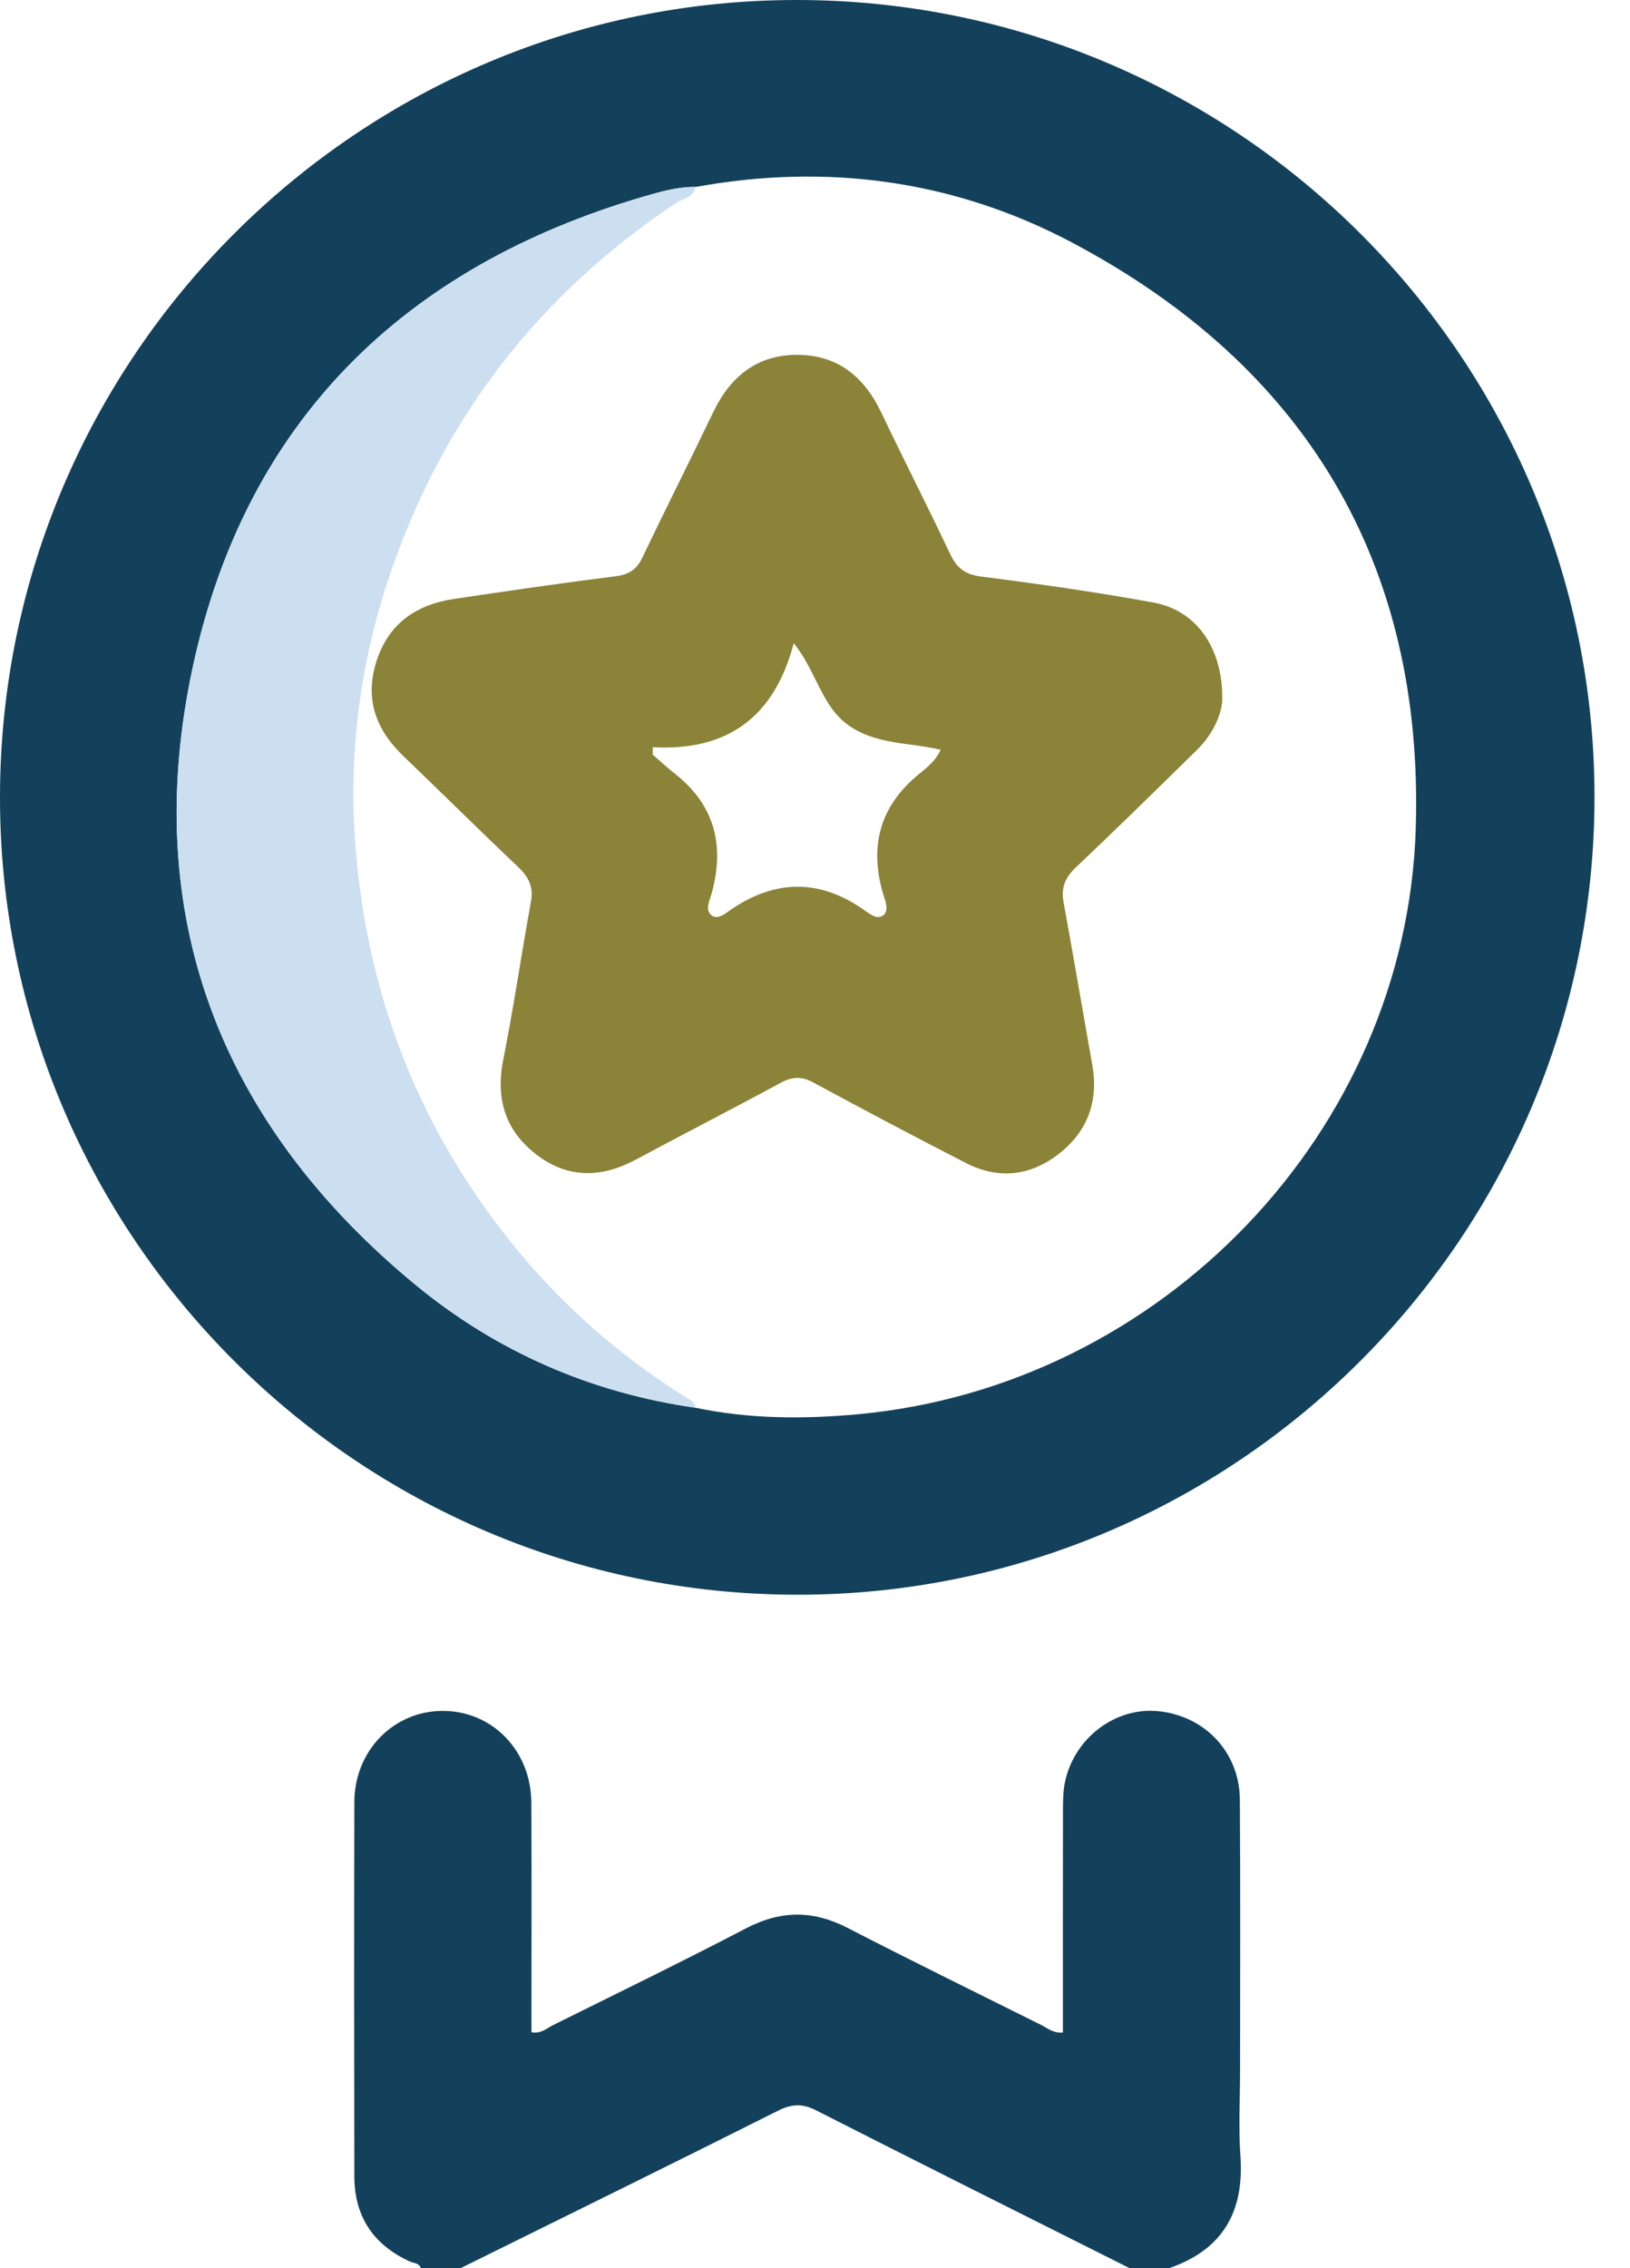
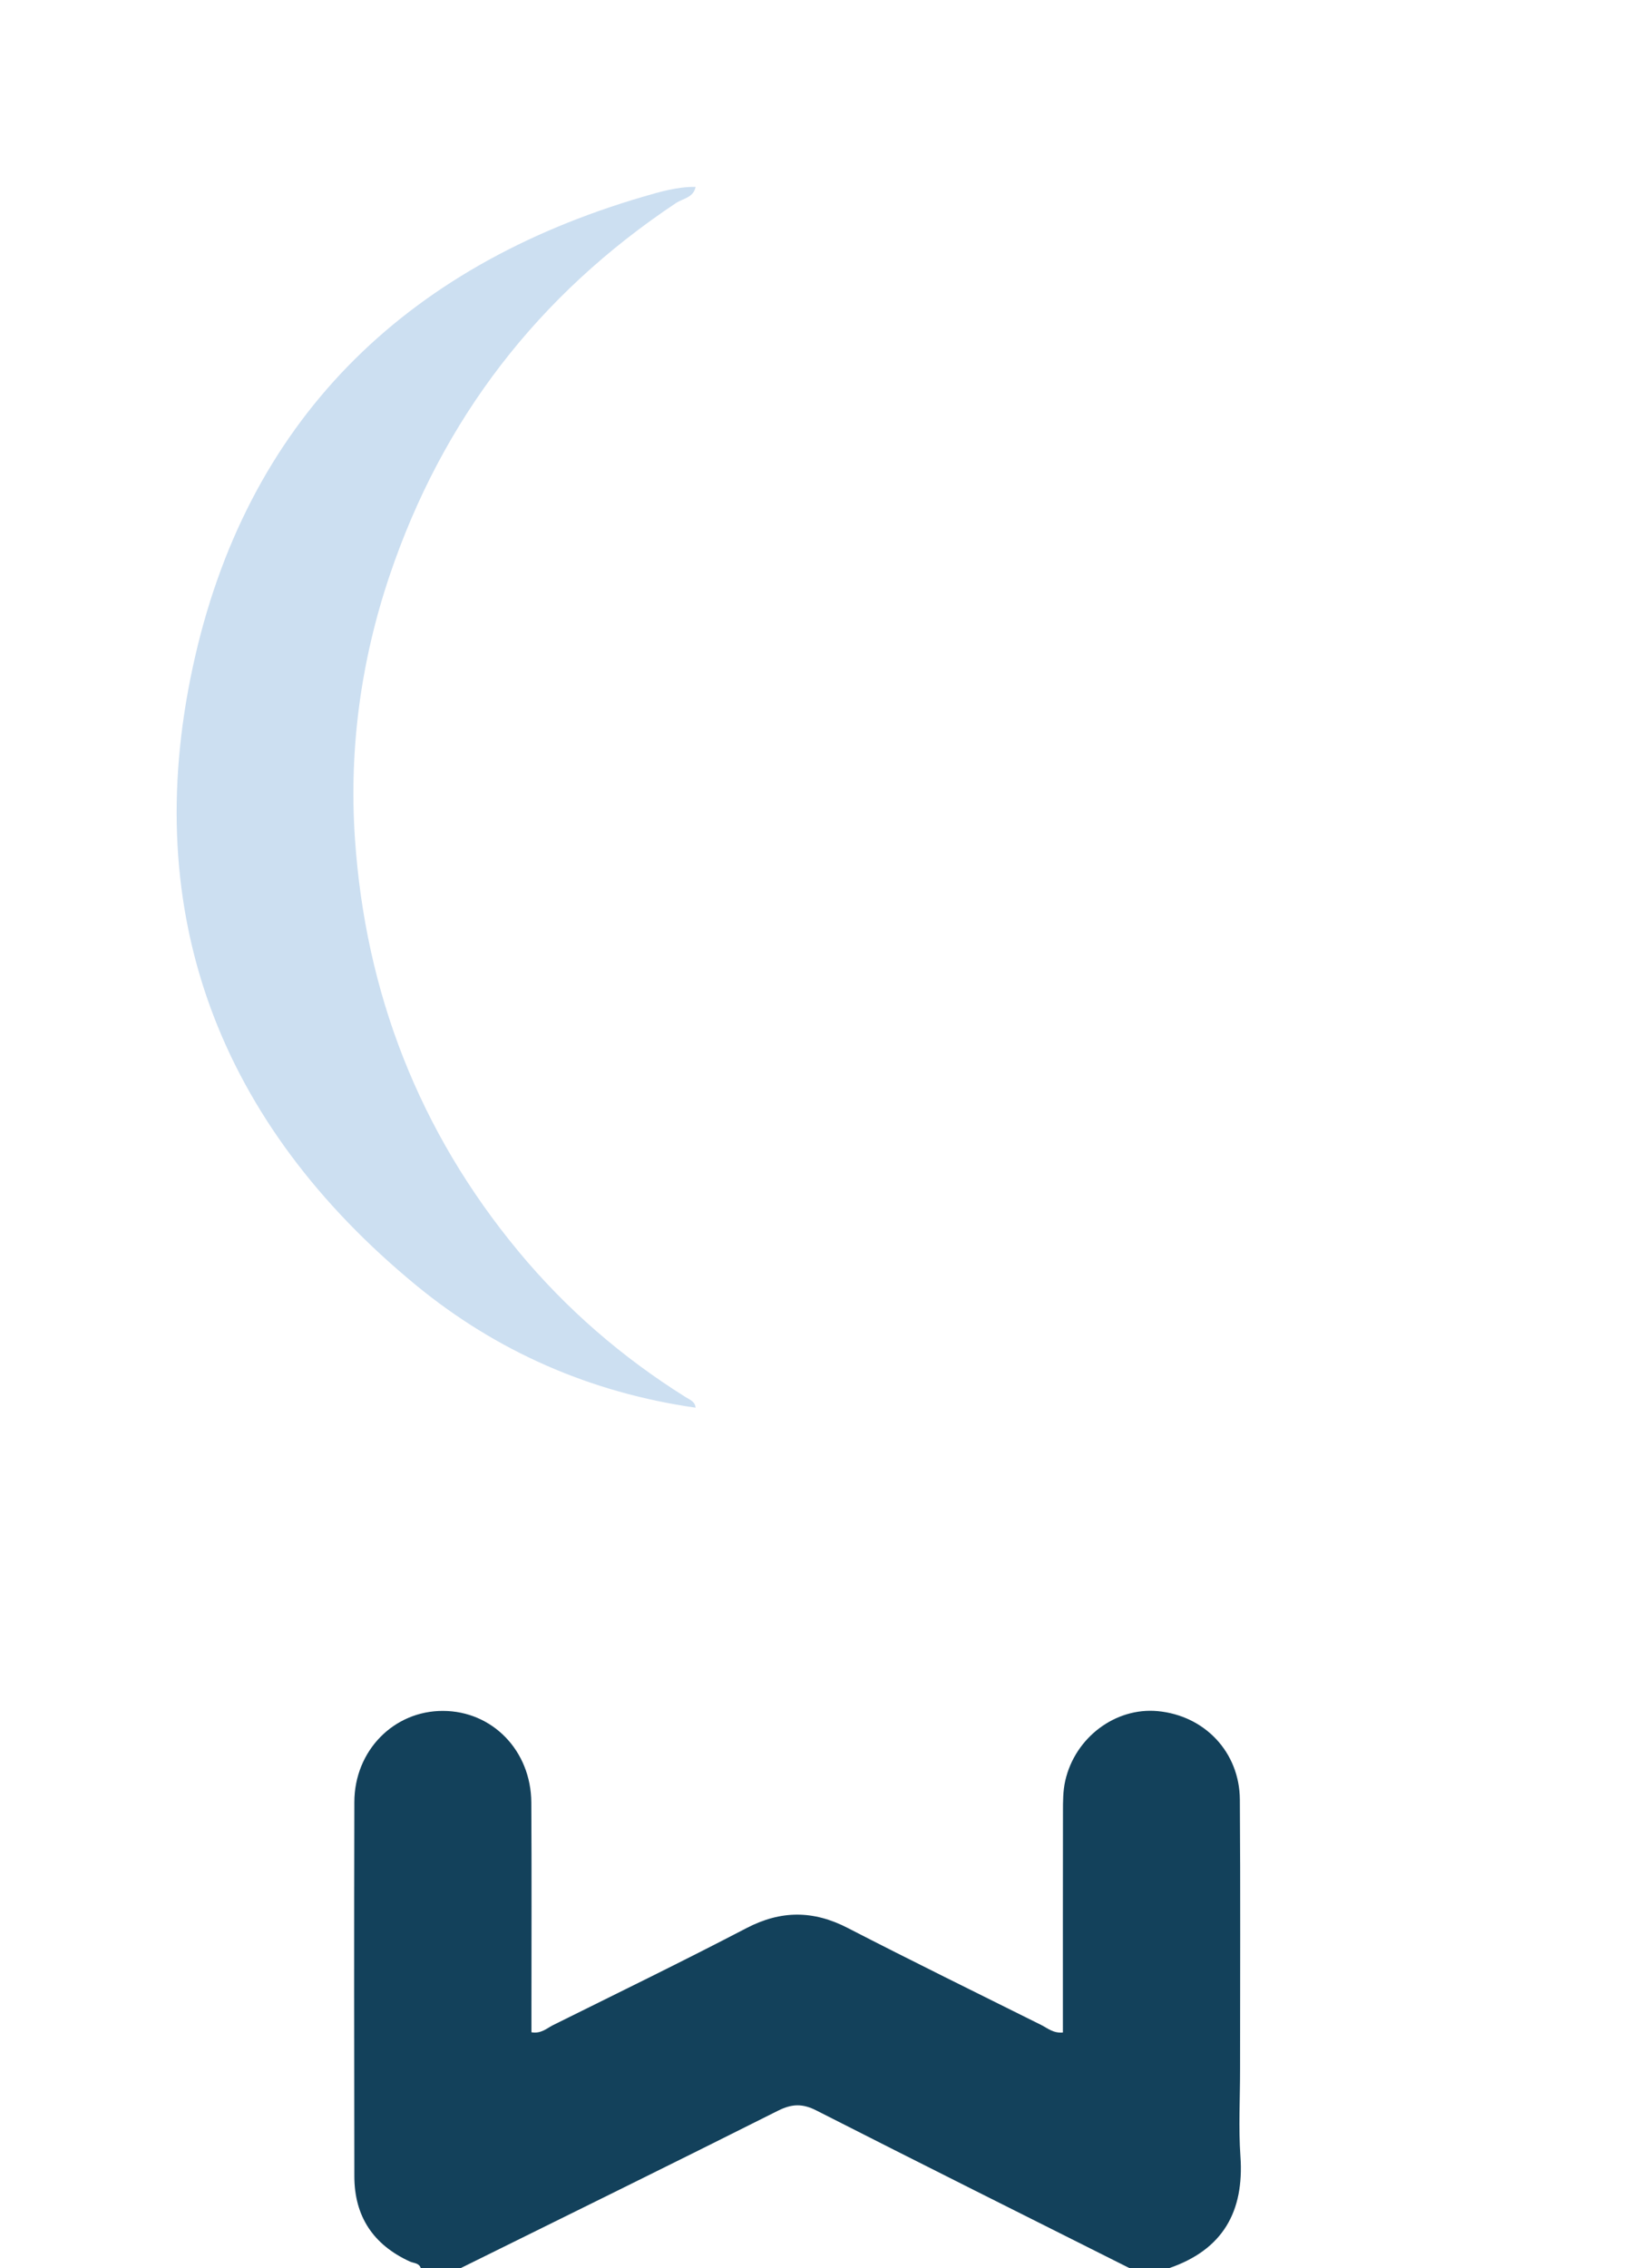
<svg xmlns="http://www.w3.org/2000/svg" width="23" height="32" viewBox="0 0 23 32" fill="none">
  <path d="M5.937 31.999C5.914 31.925 5.838 31.931 5.785 31.907C5.269 31.671 5.001 31.273 5 30.704C4.997 28.944 4.996 27.183 5 25.423C5.002 24.697 5.558 24.135 6.252 24.138C6.948 24.14 7.493 24.699 7.497 25.43C7.503 26.409 7.499 27.388 7.499 28.367C7.499 28.469 7.499 28.57 7.499 28.672C7.636 28.695 7.715 28.616 7.804 28.571C8.716 28.118 9.631 27.673 10.534 27.202C11.02 26.949 11.477 26.95 11.961 27.2C12.865 27.666 13.779 28.114 14.69 28.568C14.78 28.612 14.859 28.688 14.998 28.675C14.998 27.635 14.997 26.597 14.999 25.559C14.999 25.413 14.999 25.265 15.031 25.124C15.17 24.511 15.741 24.086 16.335 24.141C16.998 24.203 17.49 24.719 17.495 25.389C17.504 26.659 17.498 27.931 17.498 29.201C17.498 29.607 17.475 30.015 17.503 30.42C17.558 31.203 17.254 31.739 16.499 31.999H15.937C14.465 31.26 12.991 30.524 11.523 29.777C11.325 29.675 11.174 29.68 10.977 29.779C9.488 30.527 7.993 31.261 6.499 32H5.937V31.999Z" fill="#13415B" />
-   <path d="M22.499 11.264C22.488 17.461 17.433 22.507 11.242 22.499C5.046 22.492 -0.003 17.441 9.32408e-07 11.248C0.002 5.04 5.07 -0.017 11.273 4.12711e-05C17.474 0.017 22.51 5.07 22.499 11.264ZM9.815 2.638C9.562 2.634 9.32 2.705 9.083 2.774C5.69 3.765 3.464 5.955 2.72 9.412C1.966 12.912 3.105 15.855 5.869 18.132C7.011 19.071 8.339 19.651 9.815 19.861C10.576 20.021 11.341 20.023 12.113 19.952C16.381 19.554 19.845 15.977 19.977 11.686C20.092 7.947 18.42 5.162 15.116 3.416C13.461 2.543 11.669 2.299 9.815 2.638Z" fill="#13415B" />
  <path d="M9.815 2.637C9.786 2.789 9.636 2.8 9.538 2.865C7.595 4.159 6.244 5.909 5.498 8.119C5.093 9.319 4.923 10.564 5.008 11.826C5.155 14.008 5.914 15.963 7.315 17.654C7.988 18.466 8.778 19.15 9.673 19.71C9.734 19.749 9.808 19.772 9.815 19.86C8.339 19.649 7.011 19.07 5.869 18.131C3.105 15.855 1.966 12.911 2.72 9.412C3.464 5.954 5.69 3.764 9.083 2.773C9.32 2.704 9.562 2.633 9.815 2.637Z" fill="#CCDFF1" />
-   <path d="M17.247 9.876C17.238 10.071 17.122 10.354 16.888 10.582C16.322 11.136 15.759 11.691 15.184 12.234C15.032 12.377 14.969 12.521 15.007 12.727C15.147 13.493 15.277 14.261 15.413 15.028C15.505 15.549 15.338 15.979 14.921 16.294C14.522 16.596 14.077 16.638 13.629 16.408C12.907 16.037 12.189 15.658 11.476 15.272C11.308 15.181 11.177 15.19 11.013 15.278C10.336 15.645 9.65 15.996 8.972 16.36C8.499 16.614 8.03 16.631 7.593 16.307C7.142 15.973 6.988 15.521 7.1 14.958C7.247 14.215 7.357 13.465 7.492 12.719C7.531 12.509 7.457 12.369 7.308 12.228C6.763 11.713 6.232 11.185 5.691 10.666C5.304 10.295 5.145 9.863 5.309 9.339C5.477 8.803 5.868 8.53 6.405 8.45C7.165 8.337 7.925 8.226 8.687 8.13C8.875 8.107 8.984 8.035 9.065 7.865C9.392 7.179 9.735 6.502 10.063 5.817C10.305 5.312 10.681 5.005 11.252 5.006C11.824 5.008 12.197 5.319 12.437 5.824C12.754 6.491 13.092 7.148 13.407 7.816C13.502 8.017 13.62 8.106 13.849 8.135C14.663 8.239 15.476 8.354 16.282 8.502C16.876 8.611 17.26 9.139 17.246 9.878L17.247 9.876ZM9.21 10.542V10.647C9.313 10.735 9.411 10.828 9.517 10.911C10.086 11.355 10.229 11.928 10.041 12.607C10.012 12.712 9.939 12.847 10.049 12.92C10.137 12.978 10.246 12.879 10.329 12.823C10.939 12.414 11.545 12.401 12.159 12.815C12.249 12.875 12.369 12.988 12.464 12.912C12.554 12.84 12.485 12.697 12.454 12.588C12.266 11.919 12.424 11.362 12.971 10.918C13.083 10.826 13.206 10.73 13.273 10.577C12.818 10.472 12.354 10.506 11.968 10.229C11.59 9.958 11.524 9.478 11.2 9.074C10.923 10.127 10.258 10.598 9.211 10.542H9.21Z" fill="#8B8338" />
</svg>